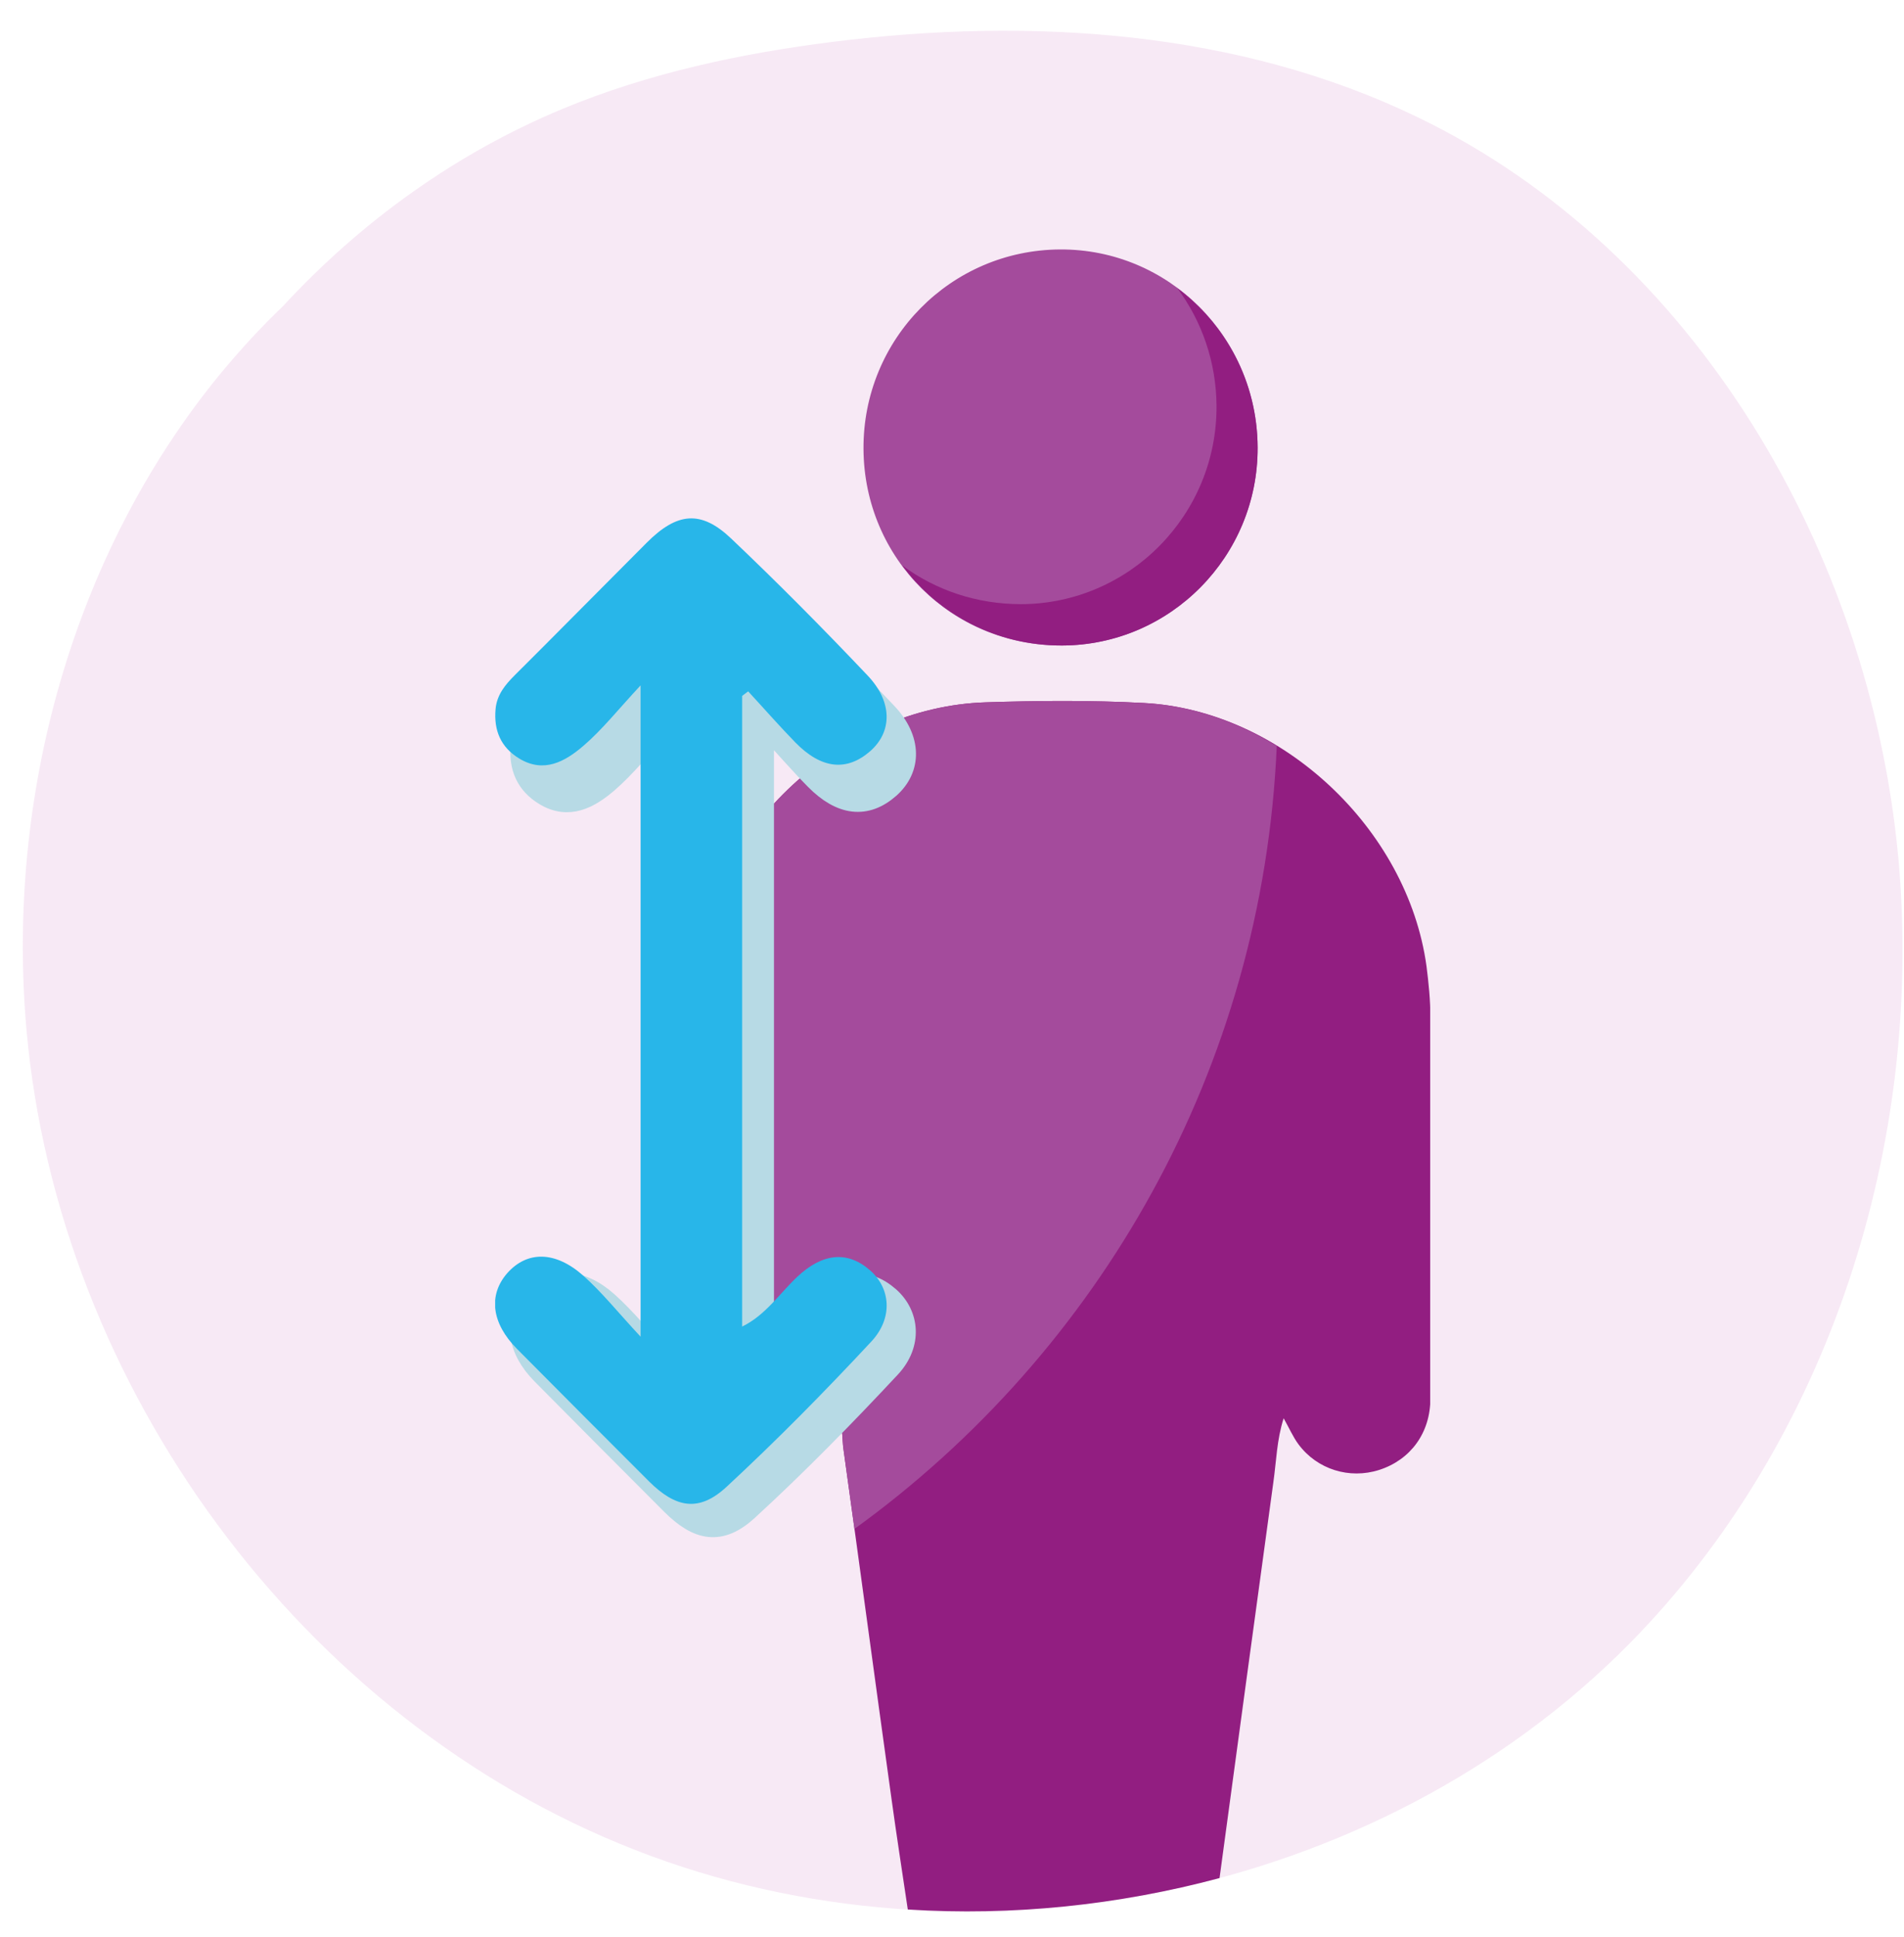
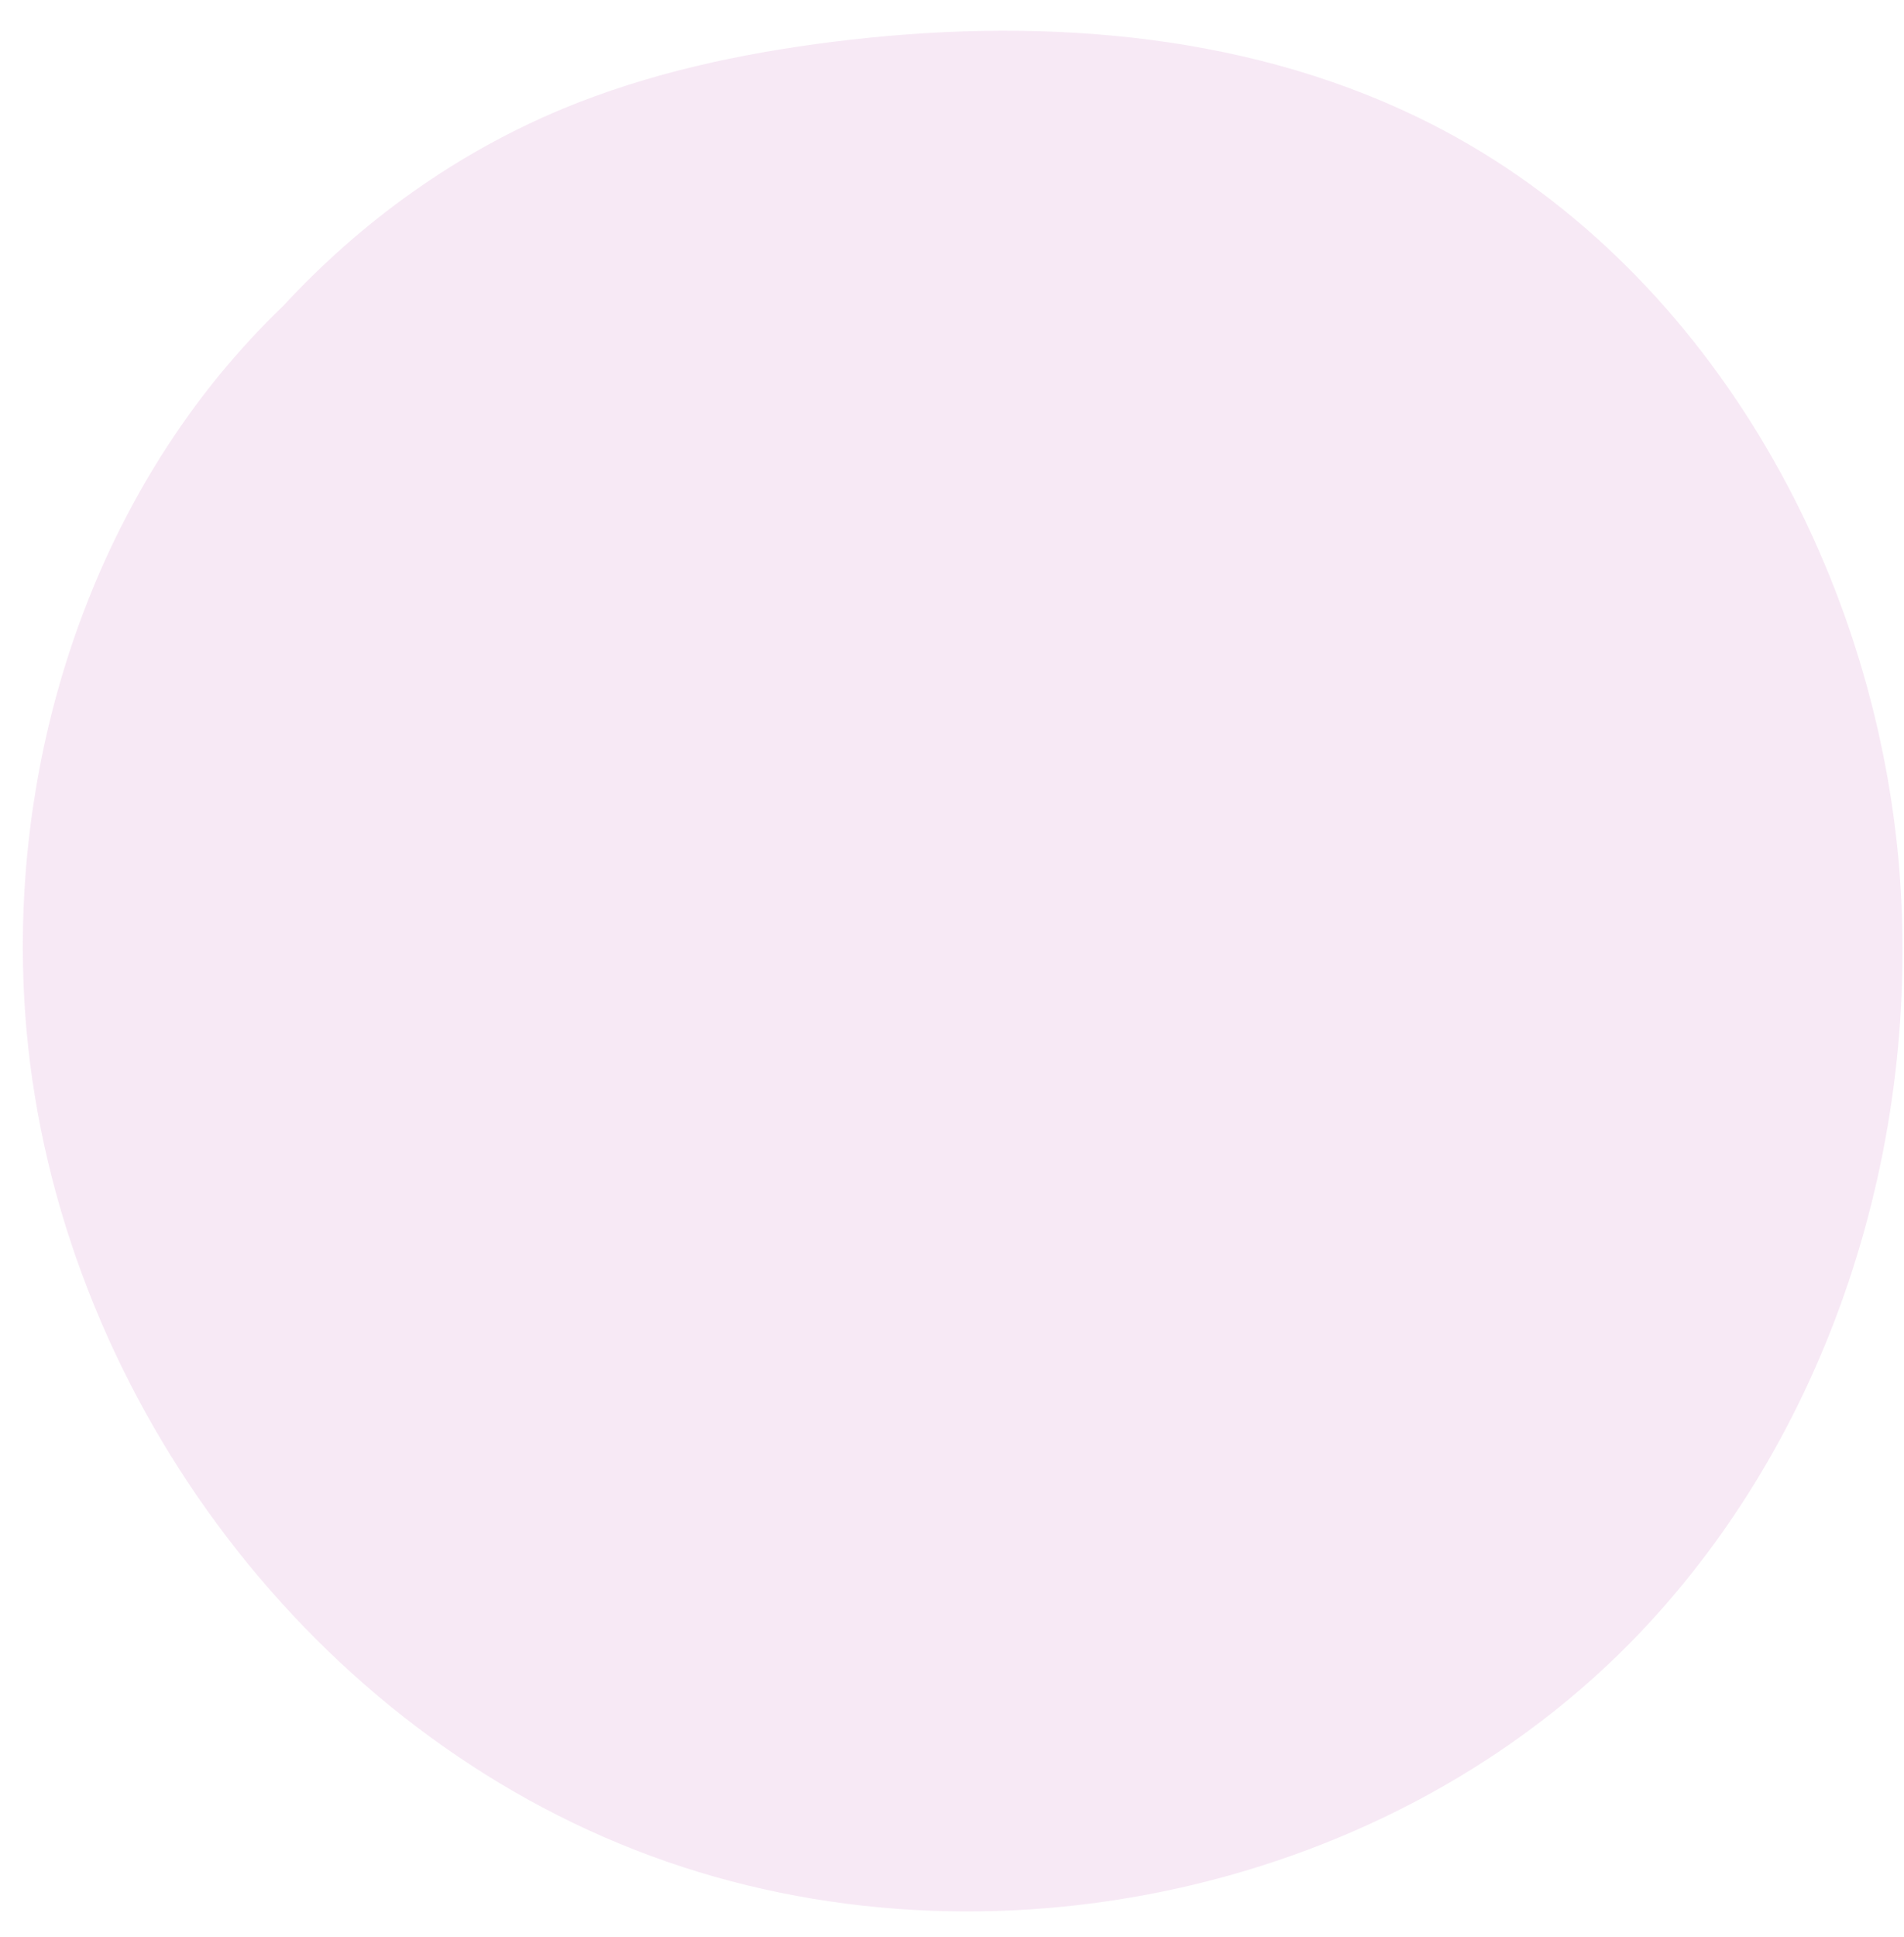
<svg xmlns="http://www.w3.org/2000/svg" width="60" height="61" viewBox="0 0 60 61" fill="none">
  <g clip-path="url(#clip0_3551_148753)">
    <path d="M59.825 27.064C58.942 17.397 53.422 7.912 44.674 3.692C39.011 0.953 32.466 0.537 26.245 1.318C23.333 1.684 20.441 2.302 17.731 3.428C14.383 4.818 11.389 6.969 8.923 9.637C8.213 10.316 7.553 11.036 6.924 11.797C2.266 17.488 0.186 25.116 0.835 32.441C1.84 43.68 9.501 54.159 20.015 58.267C30.538 62.386 43.416 59.799 51.351 51.765C57.663 45.364 60.627 36.001 59.825 27.054V27.064Z" fill="#AB1E96" fill-opacity="0.1" />
    <g clip-path="url(#clip1_3551_148753)">
-       <path d="M36.038 22.141C34.377 22.053 32.709 22.067 31.048 22.121C26.546 22.27 22.438 26.08 21.882 30.562C21.685 32.162 21.794 33.769 21.78 35.375C21.76 38.27 21.767 41.165 21.78 44.067C21.78 45.213 22.553 46.142 23.638 46.372C24.682 46.596 25.733 46.04 26.221 45.016C26.268 44.914 26.255 44.752 26.411 44.697C26.58 45.009 26.533 45.342 26.58 45.647C27.089 49.294 27.577 52.948 28.085 56.596C28.248 57.782 28.431 58.962 28.607 60.142C31.902 60.352 35.238 60.006 38.431 59.152C38.994 54.996 39.556 50.847 40.126 46.691C40.221 46.026 40.234 45.348 40.451 44.67C40.628 44.982 40.743 45.253 40.919 45.491C41.509 46.284 42.526 46.596 43.462 46.297C44.451 45.979 45.075 45.131 45.075 44.047C45.075 40.04 45.075 36.033 45.075 32.033C45.075 31.497 45.021 30.969 44.953 30.433C44.356 26.087 40.363 22.365 36.045 22.141H36.038Z" fill="#921E81" />
      <path d="M33.475 20.331C36.885 20.318 39.645 17.518 39.631 14.094C39.618 10.63 36.831 7.836 33.401 7.857C29.956 7.877 27.19 10.684 27.211 14.141C27.231 17.606 30.011 20.352 33.475 20.331Z" fill="#A44B9C" />
-       <path d="M37.096 9.07C37.868 10.107 38.329 11.396 38.336 12.792C38.35 16.216 35.59 19.016 32.18 19.029C30.77 19.029 29.475 18.582 28.431 17.809C29.57 19.348 31.394 20.338 33.475 20.331C36.885 20.318 39.645 17.518 39.631 14.094C39.624 12.026 38.621 10.202 37.089 9.07H37.096Z" fill="#921E81" />
-       <path d="M40.228 23.491C38.946 22.711 37.516 22.216 36.038 22.141C34.377 22.053 32.709 22.067 31.048 22.121C26.546 22.27 22.438 26.08 21.882 30.562C21.685 32.162 21.794 33.769 21.78 35.375C21.76 38.27 21.767 41.165 21.78 44.067C21.78 45.213 22.553 46.142 23.638 46.372C24.682 46.596 25.733 46.04 26.221 45.016C26.268 44.914 26.255 44.752 26.411 44.697C26.58 45.009 26.533 45.342 26.58 45.647C26.695 46.481 26.811 47.315 26.926 48.155C34.648 42.575 39.794 33.647 40.234 23.497L40.228 23.491Z" fill="#A44B9C" />
      <path d="M20.919 22.758C20.207 23.518 19.719 24.142 19.136 24.643C18.58 25.118 17.922 25.497 17.163 25.03C16.593 24.684 16.37 24.155 16.431 23.497C16.471 23.057 16.722 22.752 17.021 22.453C18.39 21.091 19.746 19.721 21.109 18.358C22.044 17.423 22.777 17.341 23.719 18.236C25.163 19.606 26.567 21.023 27.936 22.467C28.716 23.287 28.702 24.209 28.017 24.813C27.292 25.45 26.506 25.362 25.699 24.541C25.197 24.033 24.729 23.491 24.241 22.962C24.18 23.009 24.112 23.057 24.051 23.104V42.596C24.777 42.243 25.204 41.579 25.753 41.064C26.533 40.331 27.305 40.243 28.011 40.86C28.634 41.409 28.729 42.325 28.051 43.057C26.607 44.603 25.122 46.121 23.563 47.552C22.709 48.338 22.004 48.209 21.17 47.376C19.807 46.013 18.444 44.643 17.088 43.274C16.302 42.481 16.2 41.606 16.797 40.935C17.407 40.25 18.275 40.25 19.136 41.016C19.712 41.531 20.2 42.142 20.919 42.908V22.758Z" fill="#B7DAE5" stroke="#B7DAE5" stroke-width="0.678" stroke-miterlimit="10" />
-       <path d="M20.194 21.579C19.468 22.358 18.973 22.989 18.377 23.497C17.814 23.979 17.143 24.365 16.363 23.891C15.78 23.538 15.556 23.003 15.617 22.331C15.658 21.884 15.916 21.572 16.221 21.267C17.61 19.884 18.994 18.48 20.383 17.09C21.333 16.141 22.085 16.053 23.041 16.962C24.512 18.358 25.943 19.802 27.339 21.274C28.133 22.108 28.119 23.05 27.421 23.66C26.682 24.304 25.882 24.223 25.061 23.382C24.553 22.86 24.072 22.311 23.577 21.775C23.516 21.823 23.448 21.87 23.387 21.918V41.782C24.126 41.423 24.56 40.745 25.122 40.216C25.916 39.47 26.702 39.382 27.421 40.013C28.058 40.569 28.153 41.504 27.461 42.25C25.99 43.83 24.472 45.369 22.892 46.833C22.024 47.633 21.299 47.498 20.451 46.657C19.061 45.267 17.672 43.877 16.288 42.481C15.488 41.674 15.38 40.786 15.99 40.094C16.614 39.396 17.495 39.396 18.377 40.175C18.966 40.697 19.461 41.321 20.187 42.101V21.572L20.194 21.579Z" fill="#28B6E9" />
    </g>
  </g>
  <defs>
    <clipPath id="clip0_3551_148753">
      <rect width="59.234" height="59.234" fill="white" transform="translate(0.719 0.968)" />
    </clipPath>
    <clipPath id="clip1_3551_148753">
-       <rect width="29.465" height="52.346" fill="white" transform="translate(15.604 7.856)" />
-     </clipPath>
+       </clipPath>
  </defs>
</svg>